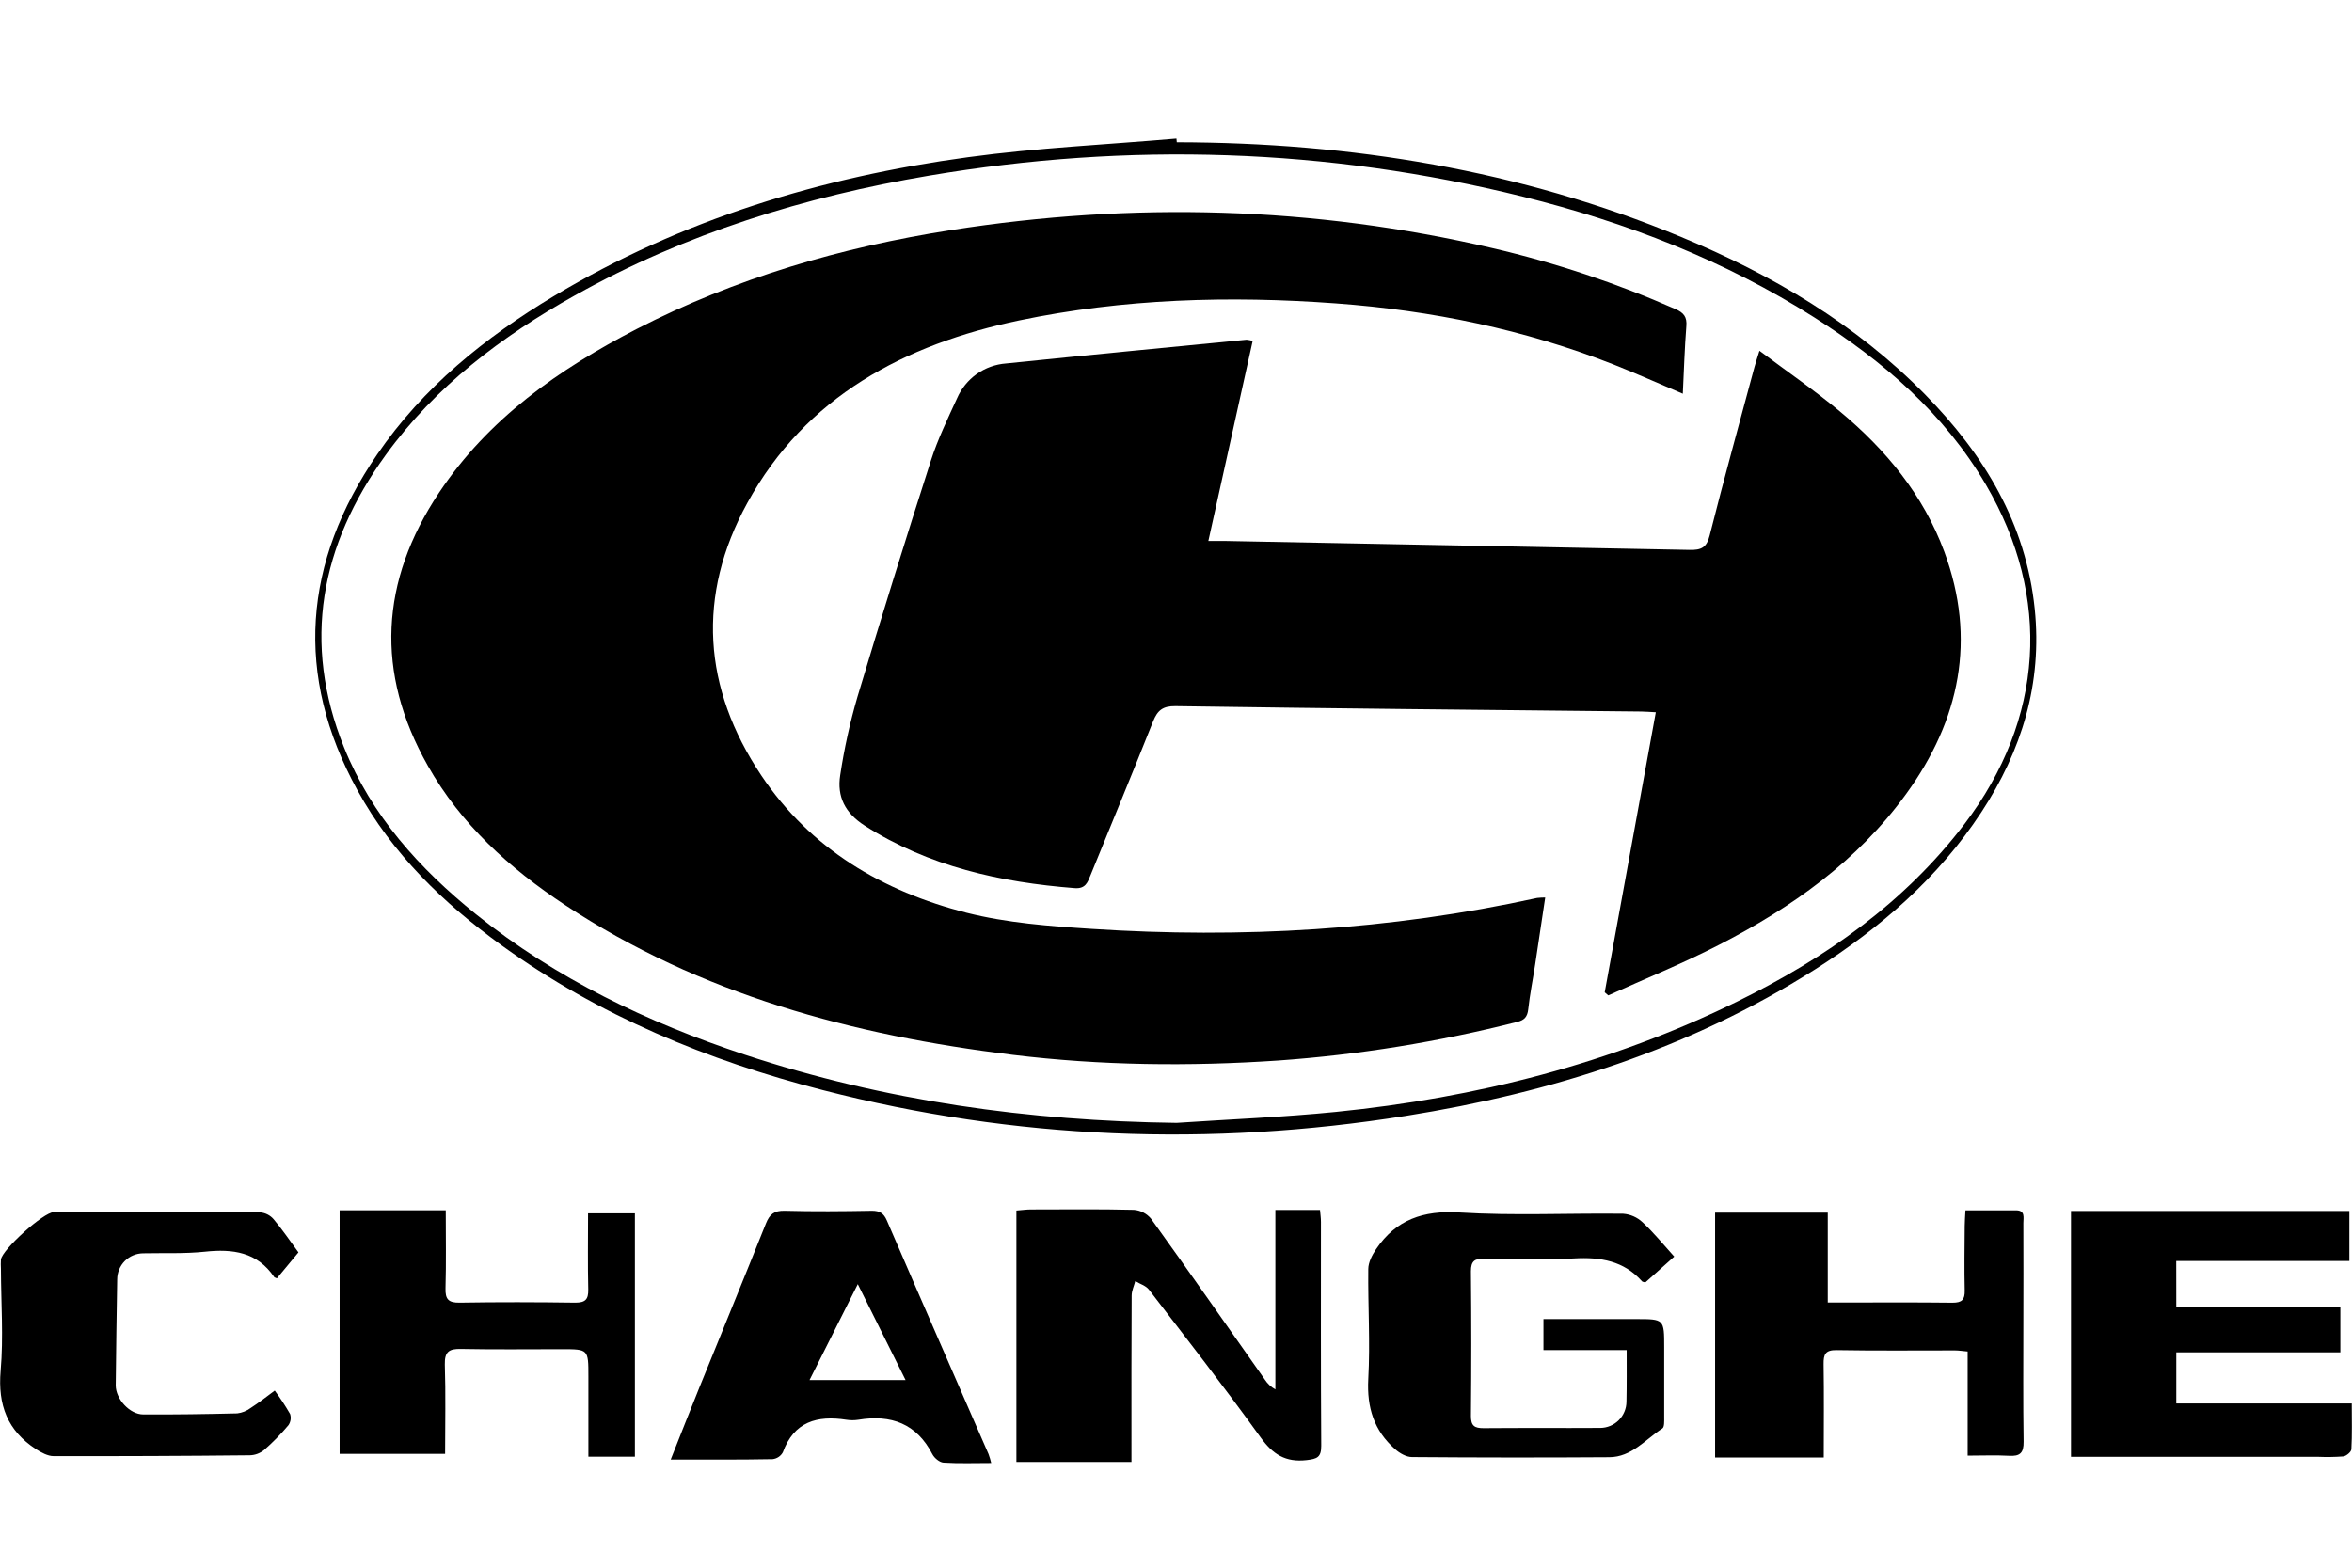
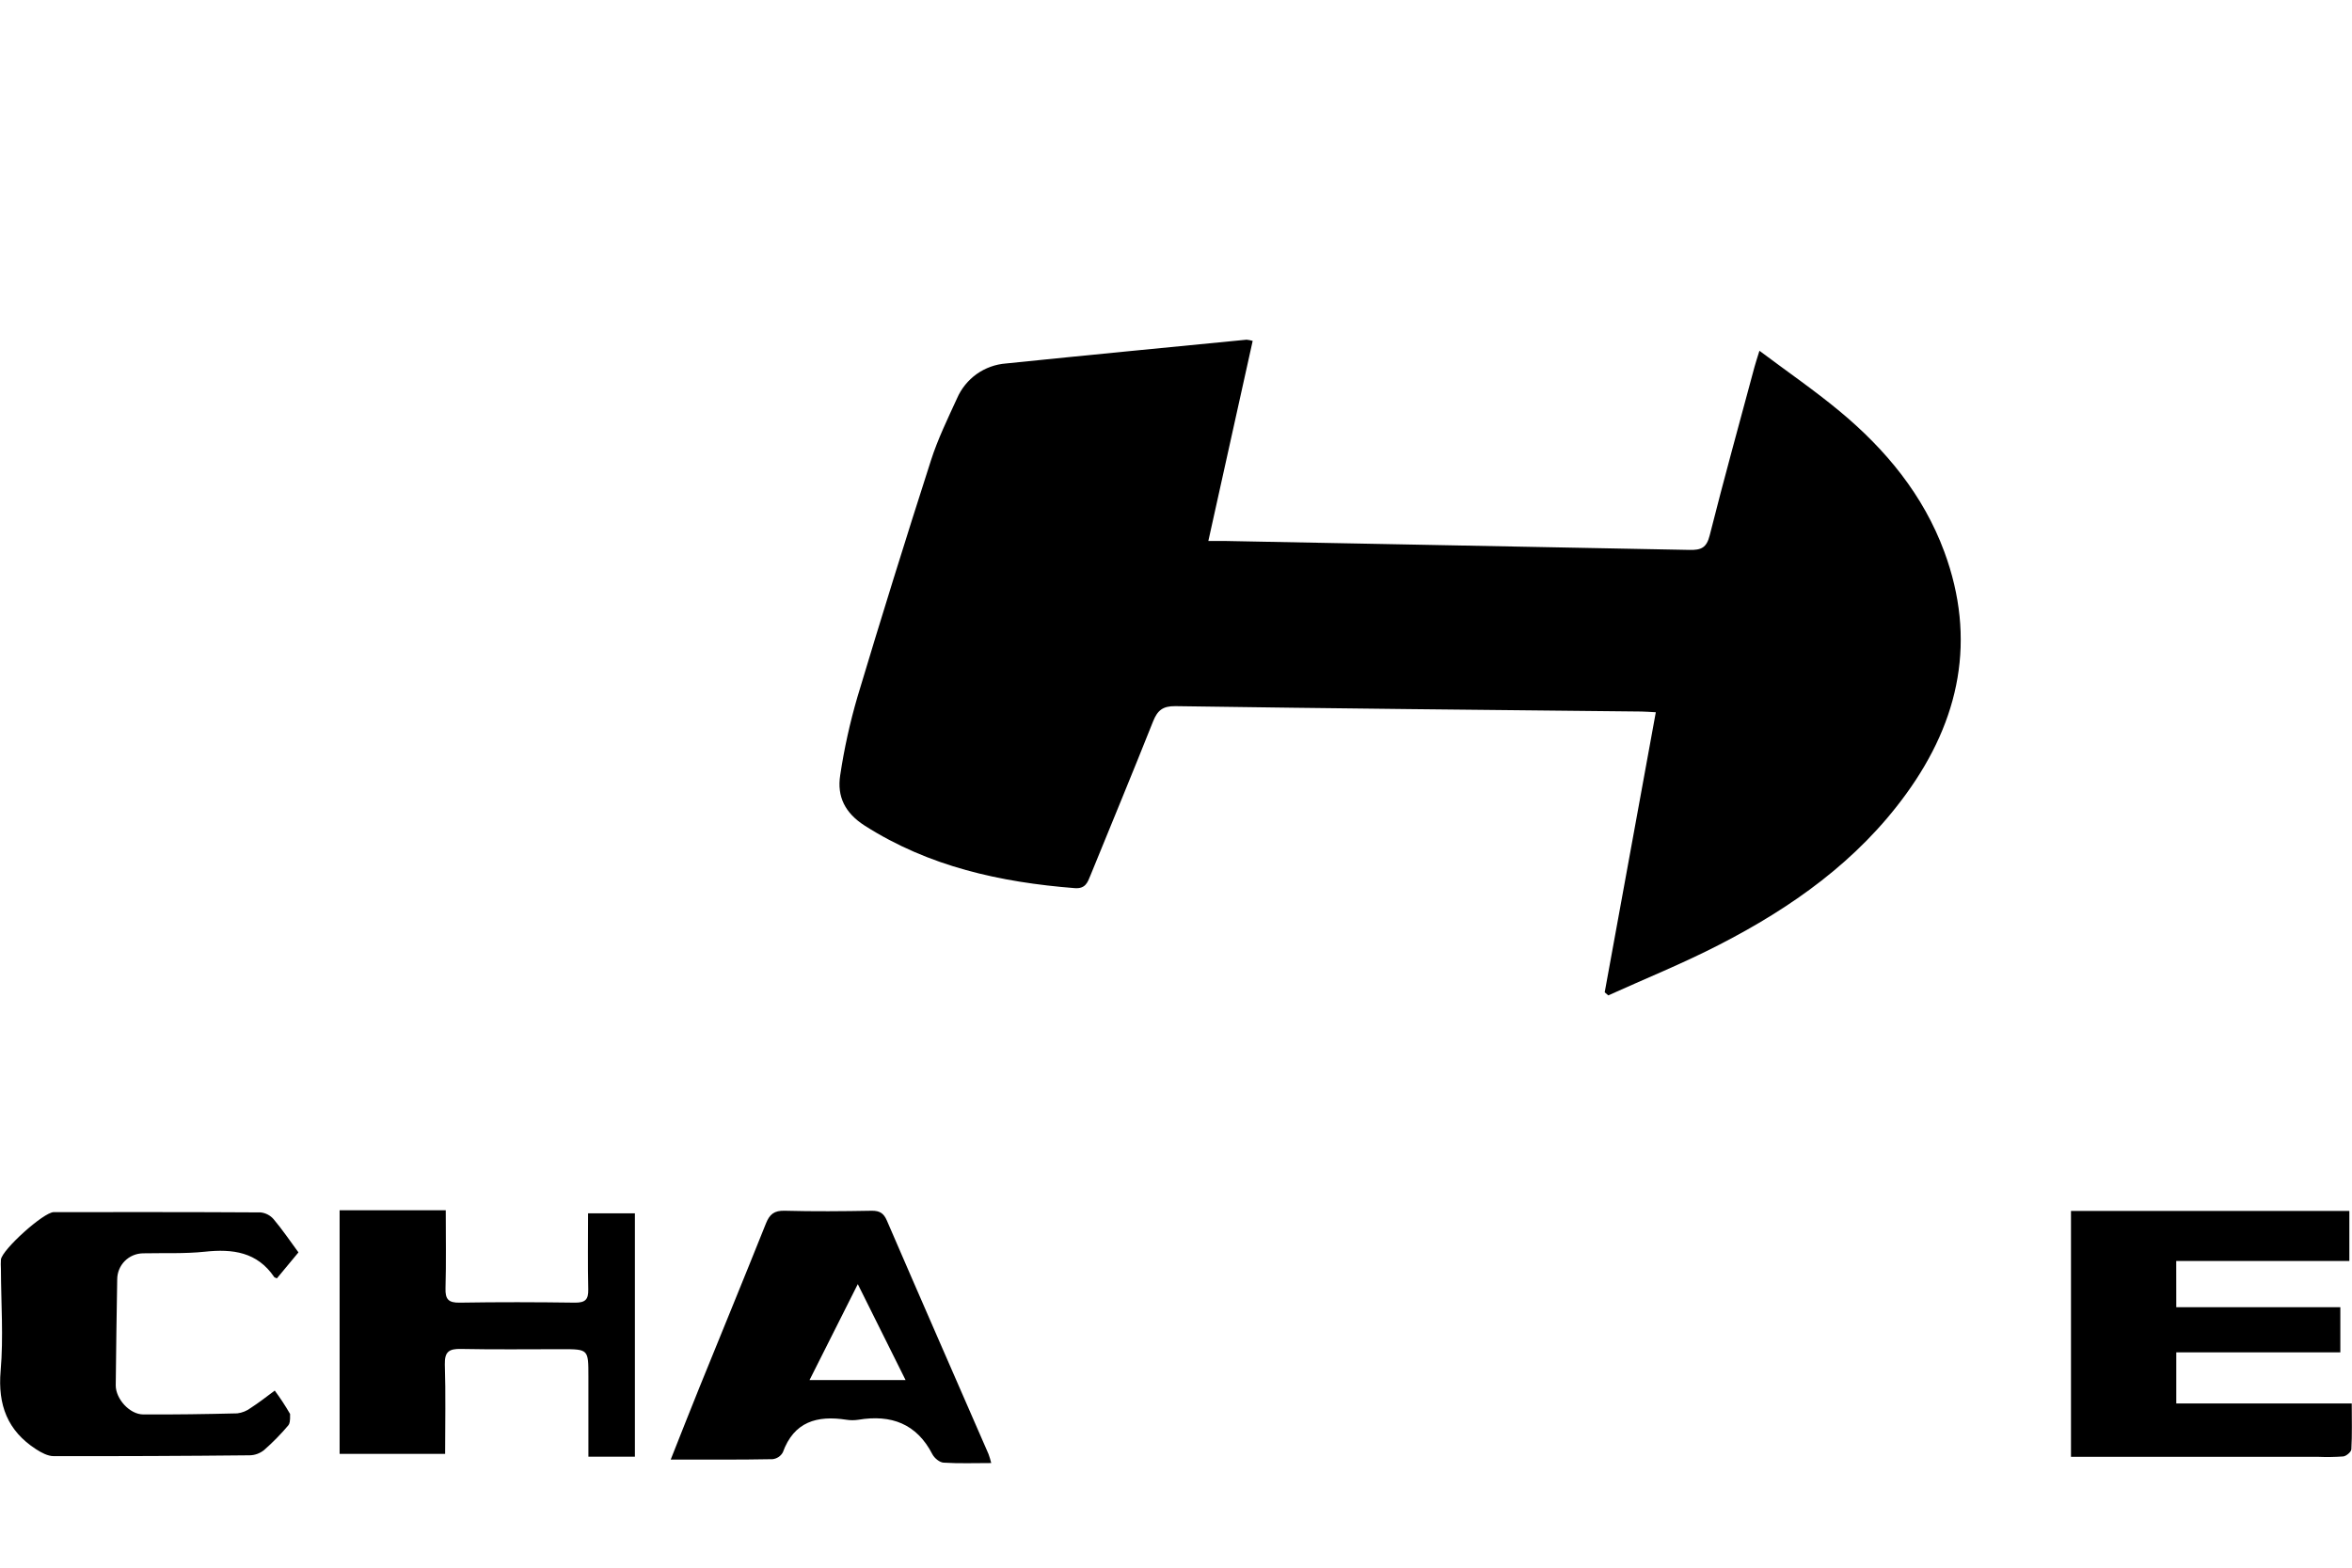
<svg xmlns="http://www.w3.org/2000/svg" width="48" height="32" viewBox="0 0 48 32" fill="none">
  <g clip-path="url(#clip0_6204_19994)">
    <g clip-path="url(#clip1_6204_19994)">
      <path d="M44.414 26.683H47.762V27.605H44.414V28.648H47.995C47.995 28.986 48.004 29.285 47.987 29.581C47.987 29.636 47.884 29.721 47.823 29.729C47.65 29.742 47.476 29.744 47.303 29.737H42.265V24.718H47.946V25.739H44.413L44.414 26.683Z" fill="black" />
-       <path d="M23.091 29.842H20.743V24.709C20.872 24.699 20.952 24.687 21.031 24.687C21.734 24.687 22.438 24.677 23.14 24.695C23.208 24.7 23.274 24.719 23.334 24.75C23.395 24.782 23.448 24.825 23.491 24.877C24.274 25.966 25.042 27.064 25.814 28.162C25.867 28.245 25.941 28.313 26.028 28.361V24.697H26.939C26.946 24.784 26.958 24.862 26.958 24.942C26.958 26.466 26.954 27.989 26.964 29.513C26.964 29.748 26.88 29.779 26.668 29.804C26.233 29.854 25.974 29.686 25.723 29.336C24.988 28.315 24.214 27.322 23.447 26.323C23.384 26.242 23.263 26.207 23.169 26.15C23.143 26.249 23.095 26.348 23.095 26.446C23.089 27.459 23.091 28.472 23.091 29.485V29.842Z" fill="black" />
-       <path d="M40.156 29.713V27.587C40.051 27.578 39.972 27.565 39.895 27.565C39.09 27.565 38.287 27.573 37.483 27.559C37.251 27.555 37.213 27.645 37.216 27.846C37.226 28.474 37.219 29.102 37.219 29.751H35.002V24.752H37.301V26.587H37.655C38.385 26.587 39.116 26.582 39.846 26.591C40.039 26.591 40.101 26.53 40.096 26.34C40.086 25.901 40.093 25.462 40.096 25.026C40.096 24.928 40.105 24.831 40.111 24.705C40.472 24.705 40.809 24.705 41.145 24.705C41.335 24.705 41.293 24.856 41.293 24.965C41.297 25.641 41.293 26.316 41.293 26.991C41.293 27.803 41.286 28.616 41.298 29.427C41.302 29.66 41.223 29.73 41 29.716C40.728 29.701 40.457 29.713 40.156 29.713Z" fill="black" />
      <path d="M6.931 24.704H9.097C9.097 25.243 9.107 25.77 9.092 26.296C9.085 26.521 9.152 26.594 9.382 26.59C10.168 26.577 10.954 26.579 11.739 26.59C11.945 26.59 12.009 26.526 12.005 26.323C11.993 25.814 12.001 25.303 12.001 24.767H12.957V29.734H12.008V28.096C12.008 27.54 12.008 27.54 11.463 27.54C10.778 27.54 10.091 27.549 9.407 27.535C9.165 27.53 9.072 27.59 9.078 27.852C9.098 28.452 9.084 29.054 9.084 29.677H6.931V24.704Z" fill="black" />
-       <path d="M33.197 27.558H31.499V26.925H33.39C33.963 26.925 33.963 26.925 33.963 27.502C33.963 27.977 33.963 28.452 33.963 28.926C33.963 29.006 33.97 29.13 33.925 29.158C33.58 29.382 33.298 29.743 32.843 29.745C31.501 29.754 30.159 29.753 28.816 29.742C28.7 29.742 28.565 29.664 28.473 29.583C28.041 29.204 27.893 28.731 27.924 28.149C27.965 27.404 27.916 26.653 27.924 25.905C27.924 25.769 28.002 25.618 28.082 25.5C28.49 24.896 29.044 24.703 29.784 24.749C30.894 24.818 32.011 24.761 33.126 24.775C33.273 24.786 33.412 24.847 33.52 24.948C33.746 25.157 33.941 25.399 34.168 25.65L33.578 26.177C33.545 26.167 33.523 26.167 33.511 26.155C33.139 25.736 32.665 25.657 32.128 25.687C31.518 25.723 30.904 25.702 30.293 25.692C30.098 25.689 30.019 25.736 30.019 25.949C30.029 26.935 30.029 27.921 30.019 28.906C30.019 29.105 30.093 29.153 30.277 29.152C31.071 29.145 31.868 29.152 32.66 29.147C32.801 29.146 32.936 29.089 33.036 28.989C33.135 28.889 33.192 28.754 33.193 28.613C33.2 28.271 33.197 27.924 33.197 27.558Z" fill="black" />
-       <path d="M24.016 2.904C27.568 2.911 31.018 3.467 34.311 4.838C36.163 5.606 37.874 6.613 39.291 8.056C40.491 9.278 41.346 10.684 41.525 12.43C41.68 13.948 41.263 15.32 40.435 16.58C39.557 17.917 38.377 18.94 37.038 19.79C34.482 21.411 31.66 22.305 28.692 22.777C24.692 23.413 20.719 23.263 16.791 22.251C14.44 21.647 12.219 20.73 10.239 19.298C9.051 18.439 8.01 17.432 7.297 16.135C5.998 13.775 6.19 11.476 7.698 9.275C8.634 7.909 9.894 6.89 11.3 6.046C13.909 4.479 16.763 3.616 19.757 3.209C21.166 3.017 22.591 2.952 24.009 2.829L24.016 2.904ZM24.013 22.92C25.097 22.847 26.183 22.804 27.264 22.696C30.121 22.409 32.873 21.713 35.459 20.441C37.256 19.556 38.868 18.429 40.097 16.812C41.711 14.685 41.876 12.191 40.528 9.893C39.676 8.439 38.433 7.375 37.032 6.483C35.197 5.314 33.19 4.538 31.088 4.016C27.079 3.021 23.032 2.898 18.962 3.585C16.424 4.013 13.991 4.765 11.734 6.029C10.237 6.866 8.887 7.886 7.871 9.288C6.541 11.125 6.156 13.114 7.023 15.261C7.584 16.651 8.559 17.73 9.712 18.66C11.348 19.977 13.212 20.869 15.193 21.526C18.054 22.473 21.001 22.882 24.013 22.92Z" fill="black" />
      <path d="M13.688 29.793C13.898 29.265 14.083 28.791 14.274 28.32C14.727 27.204 15.185 26.09 15.632 24.972C15.707 24.784 15.802 24.709 16.012 24.714C16.605 24.73 17.2 24.725 17.794 24.714C17.953 24.714 18.035 24.764 18.099 24.913C18.786 26.505 19.482 28.092 20.174 29.681C20.196 29.741 20.214 29.802 20.229 29.864C19.888 29.864 19.57 29.876 19.256 29.856C19.175 29.851 19.07 29.764 19.029 29.686C18.706 29.058 18.185 28.87 17.519 28.98C17.437 28.993 17.354 28.993 17.273 28.98C16.678 28.888 16.204 29.017 15.976 29.646C15.955 29.684 15.925 29.717 15.888 29.741C15.852 29.765 15.81 29.78 15.767 29.785C15.093 29.798 14.418 29.793 13.688 29.793ZM18.481 28.17C18.151 27.504 17.841 26.886 17.506 26.212L16.521 28.17H18.481Z" fill="black" />
-       <path d="M5.651 26.094C5.61 26.075 5.596 26.074 5.596 26.067C5.249 25.556 4.75 25.489 4.182 25.55C3.766 25.594 3.343 25.574 2.92 25.583C2.779 25.585 2.645 25.641 2.546 25.741C2.447 25.841 2.392 25.976 2.392 26.117C2.379 26.837 2.37 27.558 2.362 28.279C2.362 28.554 2.645 28.871 2.924 28.872C3.563 28.875 4.203 28.866 4.842 28.85C4.941 28.838 5.036 28.8 5.116 28.74C5.277 28.636 5.426 28.52 5.607 28.385C5.721 28.538 5.825 28.698 5.92 28.862C5.933 28.901 5.936 28.942 5.93 28.981C5.924 29.021 5.909 29.059 5.886 29.092C5.733 29.274 5.566 29.444 5.388 29.6C5.305 29.666 5.203 29.704 5.098 29.706C3.764 29.72 2.43 29.725 1.096 29.723C0.975 29.723 0.843 29.651 0.736 29.582C0.153 29.205 -0.047 28.678 0.013 27.982C0.073 27.293 0.021 26.596 0.019 25.902C0.015 25.838 0.015 25.774 0.019 25.71C0.045 25.506 0.89 24.743 1.098 24.742C2.505 24.742 3.912 24.739 5.319 24.748C5.422 24.759 5.518 24.809 5.585 24.888C5.761 25.097 5.915 25.324 6.091 25.564L5.651 26.094Z" fill="black" />
-       <path d="M34.343 8.037C33.855 7.831 33.401 7.626 32.937 7.443C31.113 6.724 29.215 6.336 27.263 6.193C25.093 6.033 22.924 6.096 20.798 6.541C18.471 7.028 16.445 8.087 15.251 10.267C14.214 12.156 14.343 14.046 15.539 15.832C16.542 17.33 18.015 18.195 19.725 18.631C20.549 18.839 21.418 18.905 22.271 18.96C25.331 19.16 28.368 18.987 31.37 18.329C31.424 18.323 31.479 18.32 31.535 18.32C31.464 18.789 31.399 19.236 31.33 19.684C31.284 19.991 31.221 20.295 31.188 20.603C31.171 20.755 31.111 20.823 30.965 20.859C29.364 21.267 27.729 21.531 26.081 21.648C24.27 21.77 22.464 21.751 20.664 21.531C17.413 21.133 14.301 20.303 11.53 18.472C10.399 17.724 9.406 16.826 8.731 15.63C7.654 13.73 7.758 11.86 8.962 10.054C9.969 8.544 11.405 7.537 12.988 6.718C15.011 5.676 17.172 5.046 19.413 4.696C23.116 4.116 26.802 4.211 30.46 5.065C31.741 5.363 32.991 5.78 34.195 6.31C34.363 6.384 34.431 6.47 34.415 6.657C34.38 7.107 34.366 7.56 34.343 8.037Z" fill="black" />
+       <path d="M5.651 26.094C5.61 26.075 5.596 26.074 5.596 26.067C5.249 25.556 4.75 25.489 4.182 25.55C3.766 25.594 3.343 25.574 2.92 25.583C2.779 25.585 2.645 25.641 2.546 25.741C2.447 25.841 2.392 25.976 2.392 26.117C2.379 26.837 2.37 27.558 2.362 28.279C2.362 28.554 2.645 28.871 2.924 28.872C3.563 28.875 4.203 28.866 4.842 28.85C4.941 28.838 5.036 28.8 5.116 28.74C5.277 28.636 5.426 28.52 5.607 28.385C5.721 28.538 5.825 28.698 5.92 28.862C5.924 29.021 5.909 29.059 5.886 29.092C5.733 29.274 5.566 29.444 5.388 29.6C5.305 29.666 5.203 29.704 5.098 29.706C3.764 29.72 2.43 29.725 1.096 29.723C0.975 29.723 0.843 29.651 0.736 29.582C0.153 29.205 -0.047 28.678 0.013 27.982C0.073 27.293 0.021 26.596 0.019 25.902C0.015 25.838 0.015 25.774 0.019 25.71C0.045 25.506 0.89 24.743 1.098 24.742C2.505 24.742 3.912 24.739 5.319 24.748C5.422 24.759 5.518 24.809 5.585 24.888C5.761 25.097 5.915 25.324 6.091 25.564L5.651 26.094Z" fill="black" />
      <path d="M25.565 6.958C25.264 8.319 24.967 9.659 24.66 11.043C24.814 11.043 24.921 11.043 25.028 11.043C28.179 11.102 31.33 11.163 34.481 11.225C34.72 11.23 34.829 11.18 34.892 10.927C35.182 9.777 35.499 8.635 35.806 7.49C35.829 7.404 35.858 7.32 35.907 7.16C36.476 7.587 37.031 7.968 37.546 8.396C38.487 9.177 39.251 10.103 39.68 11.263C40.339 13.049 39.998 14.694 38.903 16.203C37.91 17.575 36.566 18.525 35.081 19.287C34.346 19.666 33.576 19.977 32.822 20.318L32.749 20.255C33.094 18.36 33.439 16.468 33.792 14.539C33.673 14.533 33.585 14.525 33.498 14.524C30.328 14.491 27.158 14.461 23.988 14.414C23.73 14.411 23.622 14.5 23.532 14.726C23.114 15.777 22.681 16.822 22.254 17.869C22.195 18.014 22.152 18.144 21.935 18.129C20.415 18.009 18.961 17.69 17.65 16.855C17.244 16.596 17.079 16.259 17.147 15.824C17.228 15.283 17.346 14.749 17.499 14.225C17.983 12.61 18.484 11 19 9.395C19.139 8.962 19.34 8.549 19.531 8.132C19.617 7.933 19.756 7.761 19.932 7.635C20.109 7.51 20.317 7.435 20.533 7.419C22.168 7.251 23.804 7.094 25.44 6.934C25.482 6.938 25.524 6.946 25.565 6.958Z" fill="black" />
    </g>
  </g>
  <defs>
    <clipPath id="clip0_6204_19994">
      <rect width="48" height="32" fill="white" />
    </clipPath>
    <clipPath id="clip1_6204_19994">
      <rect width="48" height="27.041" fill="white" transform="translate(0 2.829)" />
    </clipPath>
  </defs>
</svg>